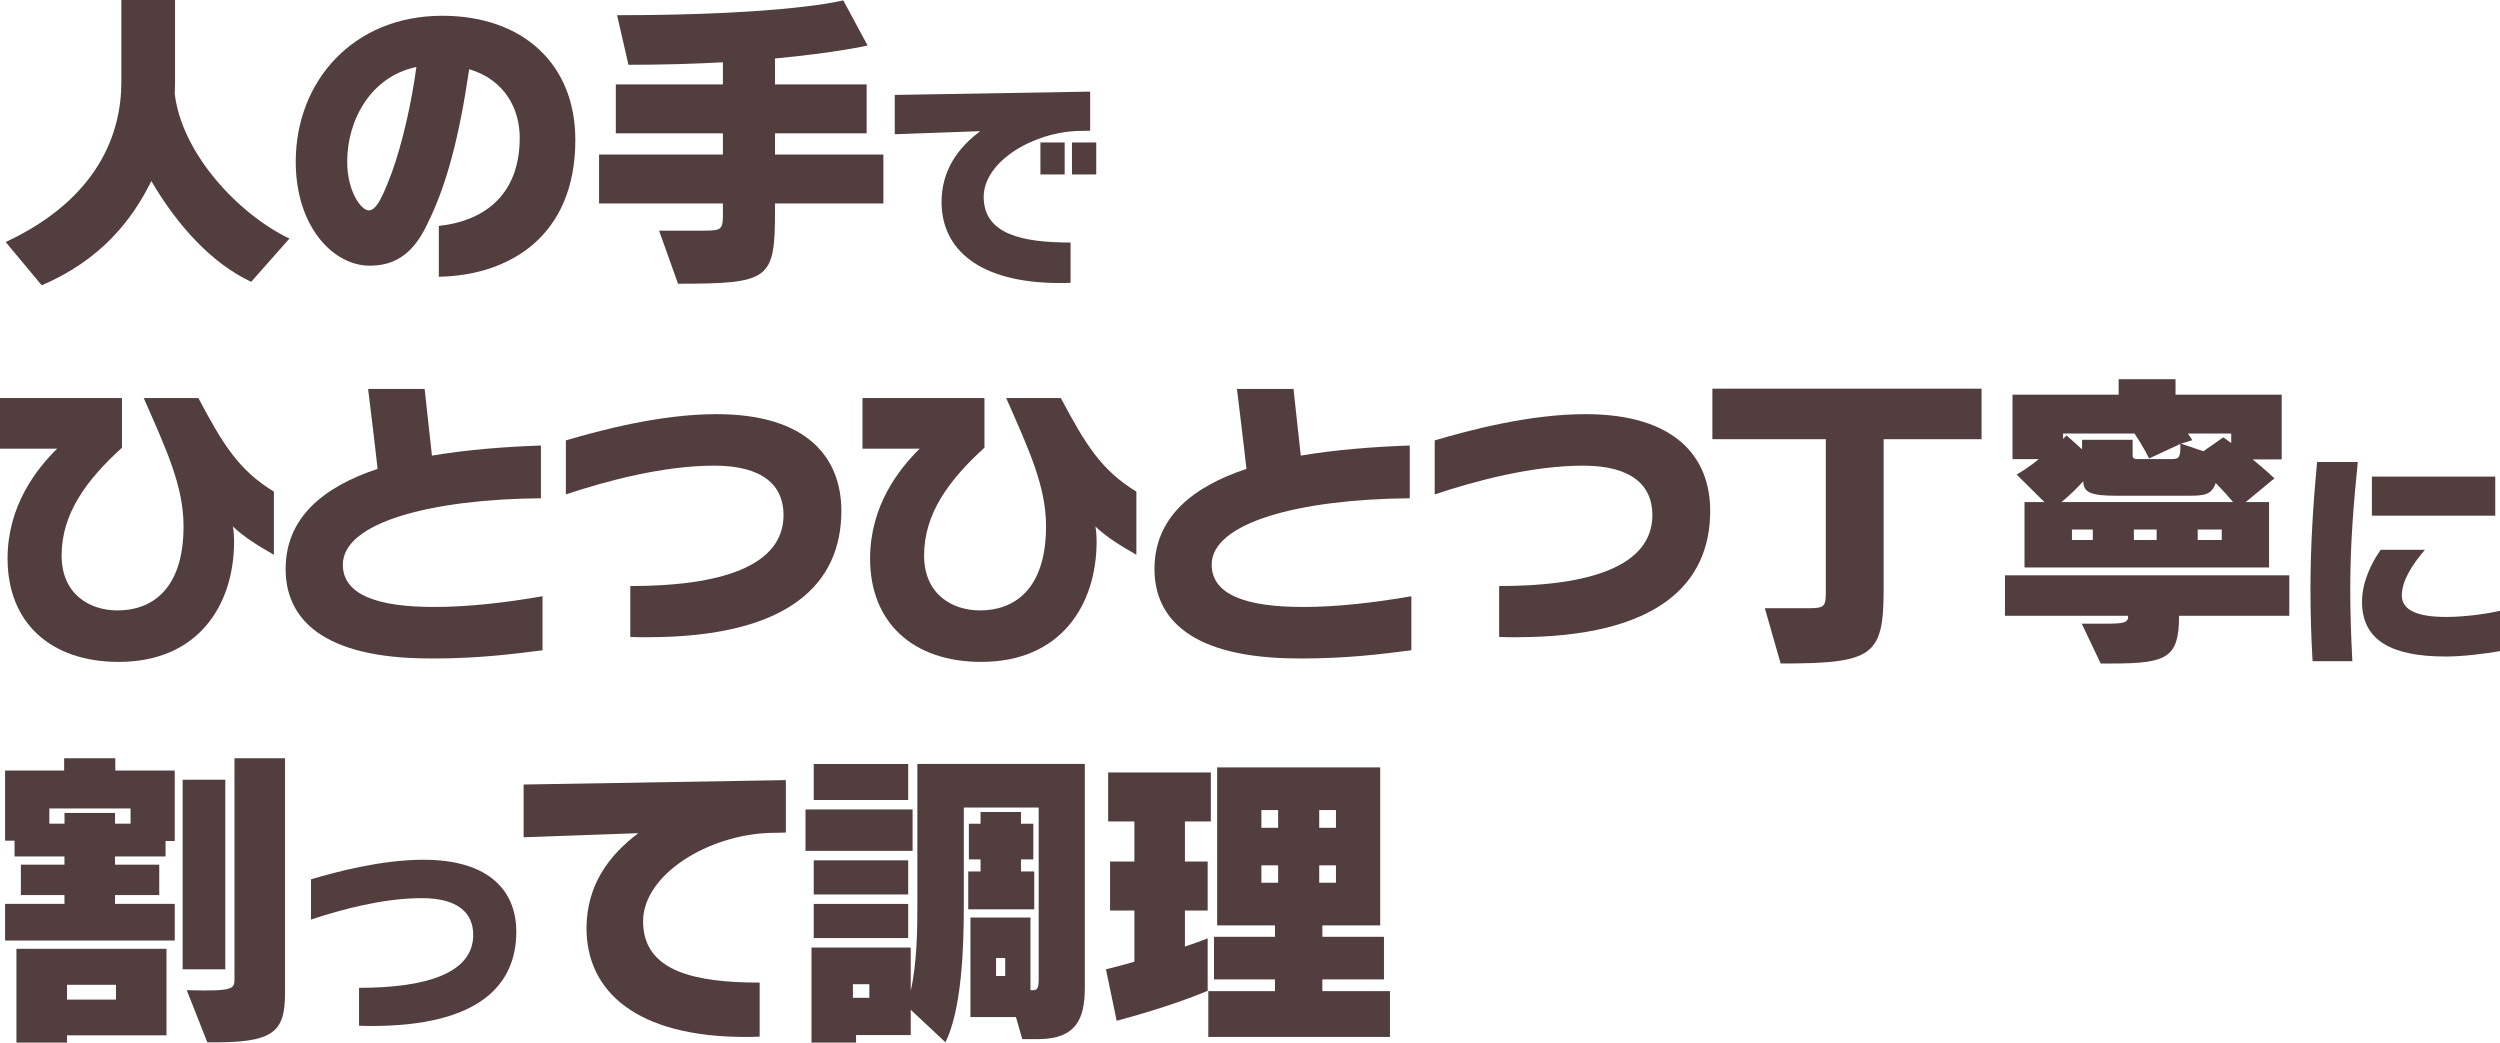
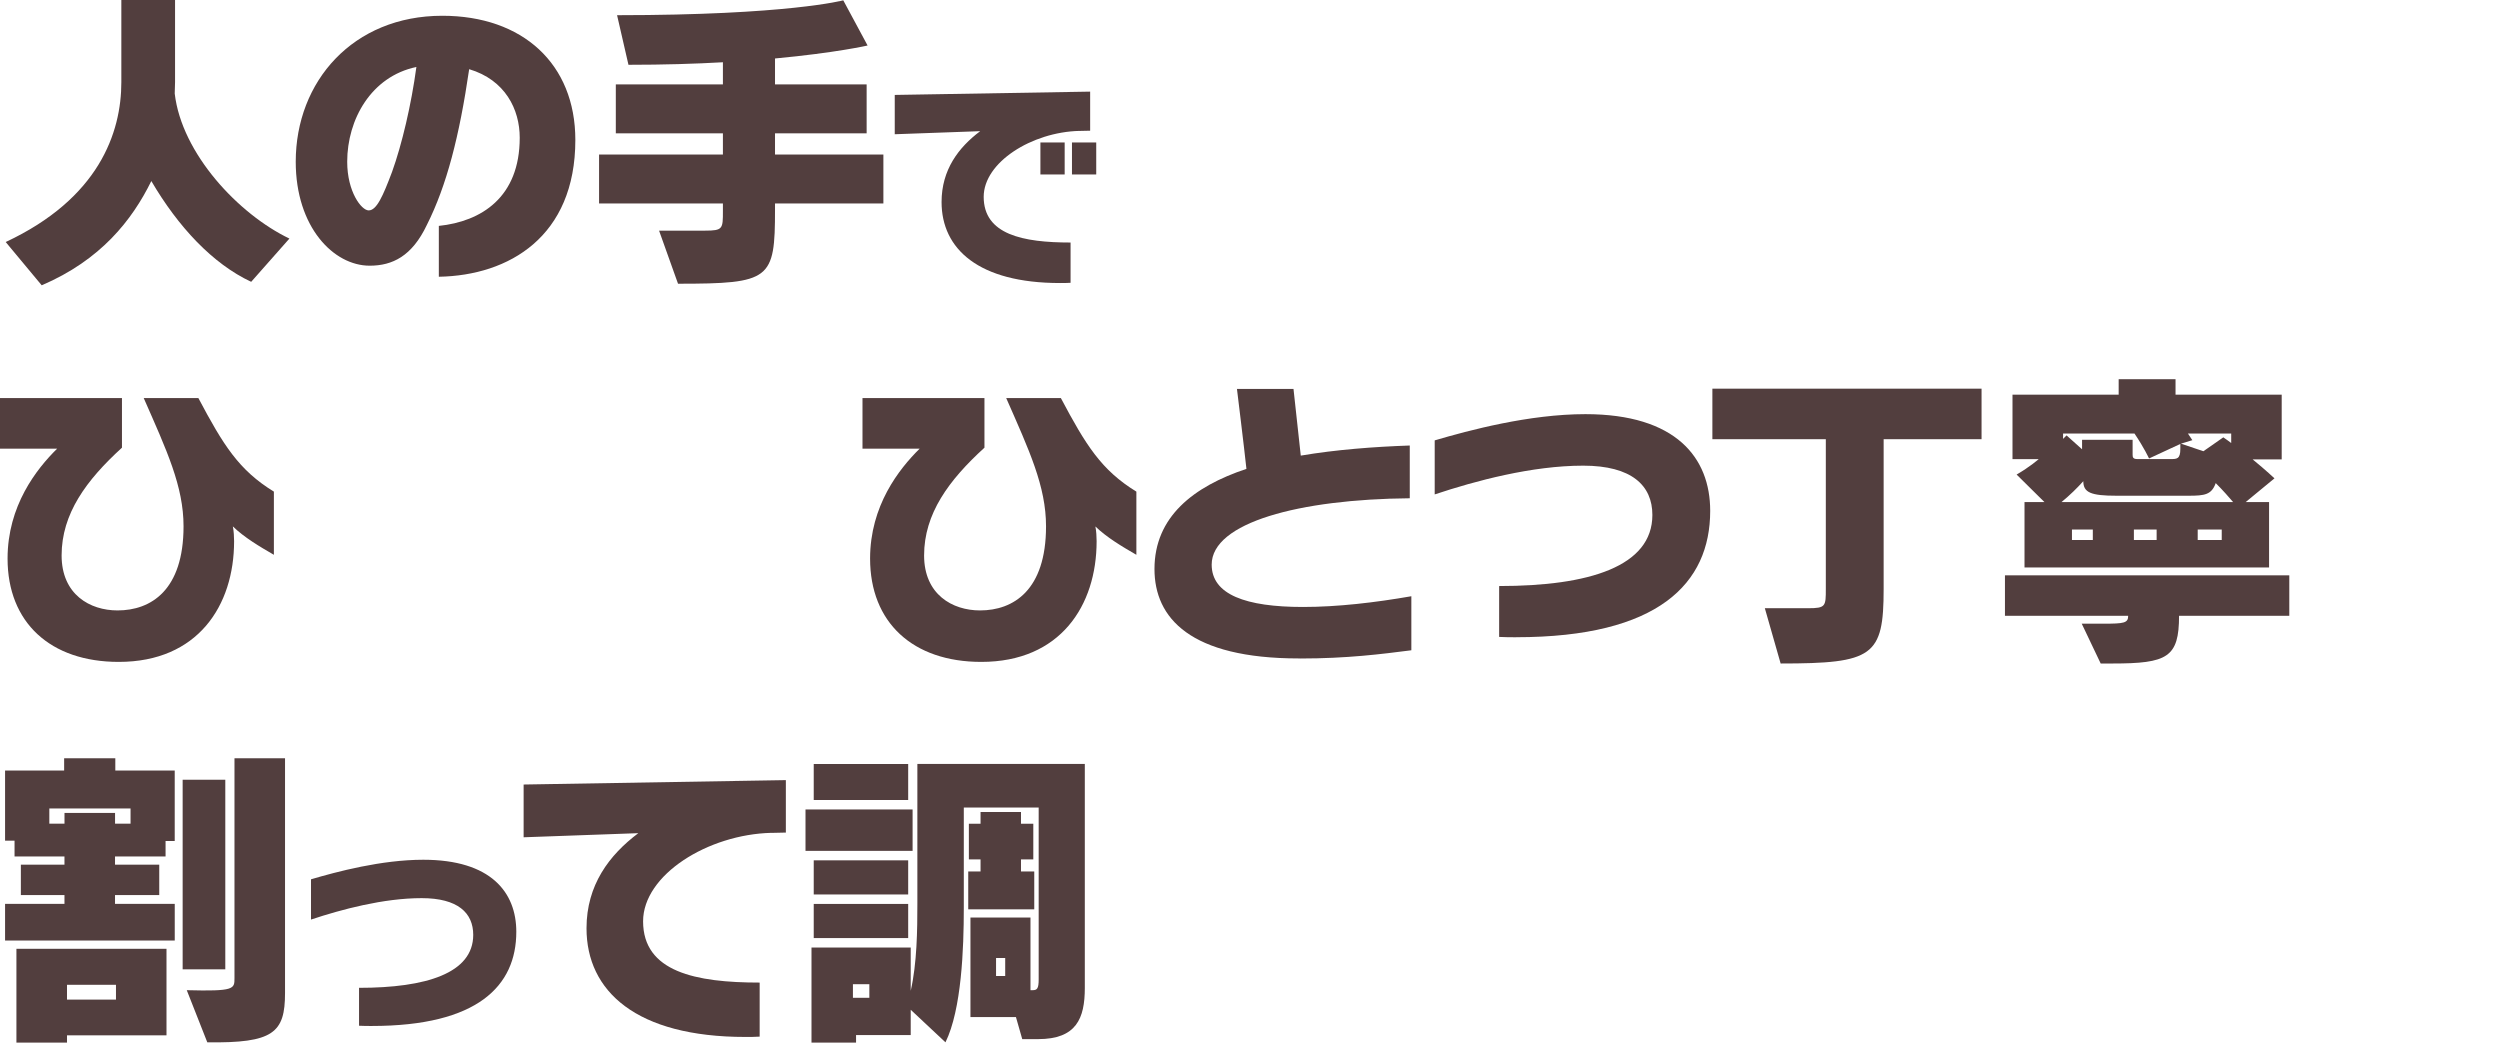
<svg xmlns="http://www.w3.org/2000/svg" id="_レイヤー_2" data-name="レイヤー 2" viewBox="0 0 838.76 349.8">
  <defs>
    <style>
      .cls-1 {
        fill: #523e3e;
      }
    </style>
  </defs>
  <g id="EGG">
    <g>
      <path class="cls-1" d="m84.27,94.55c-12.93-6.04-24.49-18.44-33.5-33.81-6.47,13.14-16.96,26.5-36.78,34.98l-12.08-14.52c31.27-14.63,38.8-36.68,38.8-53.64V0h18.02v27.56c0,1.27-.11,2.54-.11,3.82,2.33,20.14,21.41,40.49,38.48,48.66l-12.83,14.52Z" />
      <path class="cls-1" d="m147.23,92.86v-17.07c14.21-1.48,27.14-9.54,27.14-29.58,0-9.54-4.88-19.4-16.96-23-3.29,22.47-7.53,39.01-14.2,52.26-4.98,10.49-11.55,13.67-19.19,13.67-12.08,0-24.8-12.93-24.8-34.88,0-26.92,19.19-48.97,49.18-48.97,26.93,0,44.63,16.11,44.63,41.66,0,32.44-22.26,45.48-45.79,45.9Zm-30.74-38.59c0,10.07,4.77,16.32,7.21,16.32,2.65,0,4.77-4.77,7.84-12.93,3.29-9.12,6.47-22.58,8.16-35.19-15.16,3.18-23.21,17.6-23.21,31.8Z" />
      <path class="cls-1" d="m260.02,68.27v2.12c0,23.43-1.48,24.8-32.54,24.8l-6.36-17.81h15.48c5.94,0,5.94-.64,5.94-6.57v-2.54h-41.55v-16.43h41.55v-7.1h-35.93v-16.43h35.93v-7.42c-9.33.53-19.93.85-31.69.85l-3.82-16.64C264.37,5.09,282.92.11,282.92.11l8.16,15.16s-10.6,2.44-31.06,4.35v8.69h30.74v16.43h-30.74v7.1h36.36v16.43h-36.36Z" />
      <path class="cls-1" d="m362.1,43.92c-15.88.4-32.07,10.51-32.07,22.12,0,12.64,13.11,15.33,29.15,15.33v13.51c-1.18.08-2.37.08-3.55.08-27.33,0-39.73-11.45-39.73-27.17,0-10.82,5.69-18.33,12.96-23.78l-28.67,1.03v-13.19l65.56-1.11v13.11l-3.63.08Zm-13.04,14.61v-10.74h8.14v10.74h-8.14Zm10.59,0v-10.74h8.14v10.74h-8.14Z" />
      <path class="cls-1" d="m78.12,176.6c.32,1.48.42,3.71.42,4.98,0,21.62-12.19,40.49-38.69,40.49-23,0-37.31-13.25-37.31-34.66,0-17.7,9.65-30,16.64-36.89H0v-16.96h40.92v16.64c-11.98,10.92-20.25,22.15-20.25,36.15,0,13.14,9.54,18.45,18.76,18.45,11.24,0,22.15-6.79,22.15-28.2,0-13.46-5.62-25.44-13.36-43.04h18.34c8.37,15.79,13.57,24.17,25.33,31.38v21.2c-4.77-2.76-9.96-5.83-13.78-9.54Z" />
-       <path class="cls-1" d="m144.69,220.91h-.42c-36.46,0-48.44-13.57-48.44-30,0-17.49,13.04-27.67,30.85-33.6-.74-7-3.18-26.82-3.18-26.82h18.97s1.48,13.78,2.44,22.37c11.87-2.01,24.59-2.97,36.57-3.39v17.7c-37.1.32-66.46,8.16-66.46,22.26,0,10.07,11.45,14.21,30.63,14.21,11.66,0,24.17-1.48,36.36-3.6v18.13c-9.96,1.27-21.41,2.76-37.31,2.76Z" />
-       <path class="cls-1" d="m217.19,213.8c-1.8,0-3.71,0-5.72-.11v-17.07c30.21,0,51.41-6.57,51.41-23.85,0-9.86-6.89-16.54-23.21-16.54-17.17,0-36.15,5.09-49.82,9.65v-18.13c11.55-3.39,31.7-8.8,50.56-8.8,30.42,0,41.87,14.63,41.87,32.44,0,24.38-17.38,42.4-65.09,42.4Z" />
      <path class="cls-1" d="m367.5,176.6c.32,1.48.42,3.71.42,4.98,0,21.62-12.19,40.49-38.69,40.49-23,0-37.31-13.25-37.31-34.66,0-17.7,9.65-30,16.64-36.89h-19.19v-16.96h40.92v16.64c-11.98,10.92-20.25,22.15-20.25,36.15,0,13.14,9.54,18.45,18.76,18.45,11.24,0,22.15-6.79,22.15-28.2,0-13.46-5.62-25.44-13.36-43.04h18.34c8.38,15.79,13.57,24.17,25.33,31.38v21.2c-4.77-2.76-9.96-5.83-13.78-9.54Z" />
      <path class="cls-1" d="m436.19,220.91h-.42c-36.46,0-48.44-13.57-48.44-30,0-17.49,13.04-27.67,30.85-33.6-.74-7-3.18-26.82-3.18-26.82h18.97s1.48,13.78,2.44,22.37c11.87-2.01,24.59-2.97,36.57-3.39v17.7c-37.1.32-66.46,8.16-66.46,22.26,0,10.07,11.45,14.21,30.63,14.21,11.66,0,24.17-1.48,36.36-3.6v18.13c-9.96,1.27-21.41,2.76-37.31,2.76Z" />
      <path class="cls-1" d="m508.69,213.8c-1.8,0-3.71,0-5.72-.11v-17.07c30.21,0,51.41-6.57,51.41-23.85,0-9.86-6.89-16.54-23.21-16.54-17.17,0-36.15,5.09-49.82,9.65v-18.13c11.55-3.39,31.7-8.8,50.56-8.8,30.42,0,41.87,14.63,41.87,32.44,0,24.38-17.38,42.4-65.09,42.4Z" />
      <path class="cls-1" d="m631.97,147.34v50.25c0,22.58-3.5,25.02-34.56,25.02l-5.3-18.55h14.52c5.94,0,5.94-.64,5.94-6.57v-50.14h-38.06v-16.96h90.31v16.96h-32.86Z" />
      <path class="cls-1" d="m731.08,206.6c0,13.99-3.92,16.01-22.37,16.01h-3.92l-6.36-13.36h7.21c7,0,8.37-.21,8.37-2.65h-41.34v-13.57h95.4v13.57h-37Zm24.7-52.47c4.66,3.82,7.31,6.36,7.31,6.36l-9.65,7.95h7.84v21.94h-82.05v-21.94h6.68l-9.33-9.22c4.56-2.65,7.42-5.19,7.42-5.19h-8.8v-21.62h35.62v-5.19h19.08v5.19h35.62v21.73h-9.75Zm-12.4,7.95c-1.38,3.92-3.71,4.24-9.12,4.24h-24.17c-8.59,0-11.13-1.06-11.13-4.88-2.01,2.23-4.45,4.66-7.31,7h57.56c-1.27-1.48-3.18-3.71-5.83-6.36Zm-11.87-13.14l-10.5,4.88s-1.59-3.5-4.88-8.37h-23.96v1.8c.74-.74,1.17-1.17,1.17-1.17l5.2,4.66v-3.18h16.96v4.98c0,.85.11,1.48,1.59,1.48h11.13c2.12,0,3.29,0,3.29-3.39v-1.7Zm-29.36,28.73h-7v3.5h7v-3.5Zm21.41,0h-7.63v3.5h7.63v-3.5Zm25.02-32.22h-14.52c.96,1.48,1.48,2.23,1.48,2.23l-3.82,1.17,7.53,2.54,6.68-4.66c.95.64,1.8,1.27,2.65,1.91v-3.18Zm-3.18,32.22h-8.06v3.5h8.06v-3.5Z" />
-       <path class="cls-1" d="m788.52,197.27c0,7.9.24,15.96.71,24.57h-13.35c-.47-7.9-.71-16.12-.71-24.33,0-14.69.95-28.83,2.21-42.5h13.67c-1.42,13.98-2.53,27.73-2.53,42.26Zm31.91,22.99c-17.85,0-27.96-5.29-27.96-18.33,0-6.87,3.32-13.27,6.24-17.46h14.85c-4.19,4.9-7.74,10.35-7.74,15.33s5.45,7.19,14.77,7.19c6.95,0,14.22-1.18,18.17-2.05v13.51c-4.9.87-12.4,1.82-18.33,1.82Zm-24.65-47.24v-13.11h41.39v13.11h-41.39Z" />
      <path class="cls-1" d="m1.7,315.56v-12.3h19.93v-2.97H7v-10.18h14.63v-2.76H4.88v-5.3H1.7v-23.53h19.82v-4.13h17.17v4.13h19.93v23.64h-3.07v5.19h-16.96v2.76h14.84v10.18h-14.84v2.97h20.04v12.3H1.7Zm20.78,31.8v2.44H5.51v-31.48h50.35v29.04H22.47Zm21.31-76.11h-27.24v5.09h5.09v-3.6h16.96v3.6h5.2v-5.09Zm-4.88,59.15h-16.43v4.98h16.43v-4.98Zm22.37-5.19v-63.6h14.31v63.6h-14.31Zm8.27,24.49l-6.89-17.49c16.01.42,16.01-.42,16.01-4.03v-73.78h16.96v78.76c0,13.36-3.92,16.85-26.08,16.54Z" />
      <path class="cls-1" d="m124.73,344.22c-1.34,0-2.76,0-4.27-.08v-12.72c22.51,0,38.31-4.9,38.31-17.77,0-7.35-5.13-12.32-17.3-12.32-12.8,0-26.94,3.79-37.13,7.19v-13.51c8.61-2.53,23.62-6.56,37.68-6.56,22.67,0,31.2,10.9,31.2,24.17,0,18.17-12.96,31.6-48.5,31.6Z" />
      <path class="cls-1" d="m258.8,279.42c-21.31.53-43.04,14.1-43.04,29.68,0,16.96,17.6,20.56,39.11,20.56v18.13c-1.59.11-3.18.11-4.77.11-36.68,0-53.32-15.37-53.32-36.46,0-14.52,7.63-24.59,17.38-31.91l-38.48,1.38v-17.7l87.98-1.48v17.6l-4.88.11Z" />
      <path class="cls-1" d="m270.25,285.46v-13.89h35.93v13.89h-35.93Zm78.02,63.18h-5.3l-2.12-7.42h-15.26v-33.39h20.14v24.38h.74c1.48,0,2.01-.53,2.01-3.6v-57.67h-25.12v33.71c0,13.57-.74,34.03-6.15,45.05l-11.66-10.92v8.48h-18.34v2.54h-14.95v-31.91h33.29v14.52c2.12-9.22,2.23-20.56,2.23-29.26v-46.85h56.18v75.16c0,10.28-2.86,17.17-15.69,17.17Zm-75.26-80.24v-12.08h31.69v12.08h-31.69Zm0,31.7v-11.45h31.69v11.45h-31.69Zm0,14.63v-11.45h31.69v11.45h-31.69Zm18.66,15.48h-5.51v4.56h5.51v-4.56Zm33.18-25.12v-12.72h4.13v-4.03h-3.92v-11.98h3.92v-3.92h13.57v3.92h4.13v11.98h-4.13v4.03h4.45v12.72h-22.16Zm12.4,16.33h-3.07v6.04h3.07v-6.04Z" />
-       <path class="cls-1" d="m397.55,275.6v13.46h7.63v16.43h-7.63v12.08c6.25-2.12,7.63-2.76,7.63-2.76v17.6s-10.71,4.77-30.53,10.07l-3.6-17.28c3.5-.85,6.68-1.7,9.54-2.54v-17.17h-8.16v-16.43h8.16v-13.46h-8.8v-16.43h34.45v16.43h-8.69Zm7.84,72.29v-15.37h22.37v-3.92h-20.46v-14.31h20.46v-3.82h-19.4v-53h54.7v53h-19.4v3.82h20.67v14.31h-20.67v3.92h22.68v15.37h-60.95Zm23.43-76.11h-5.62v5.94h5.62v-5.94Zm0,18.55h-5.62v5.83h5.62v-5.83Zm19.4-18.55h-5.62v5.94h5.62v-5.94Zm0,18.55h-5.62v5.83h5.62v-5.83Z" />
    </g>
  </g>
</svg>